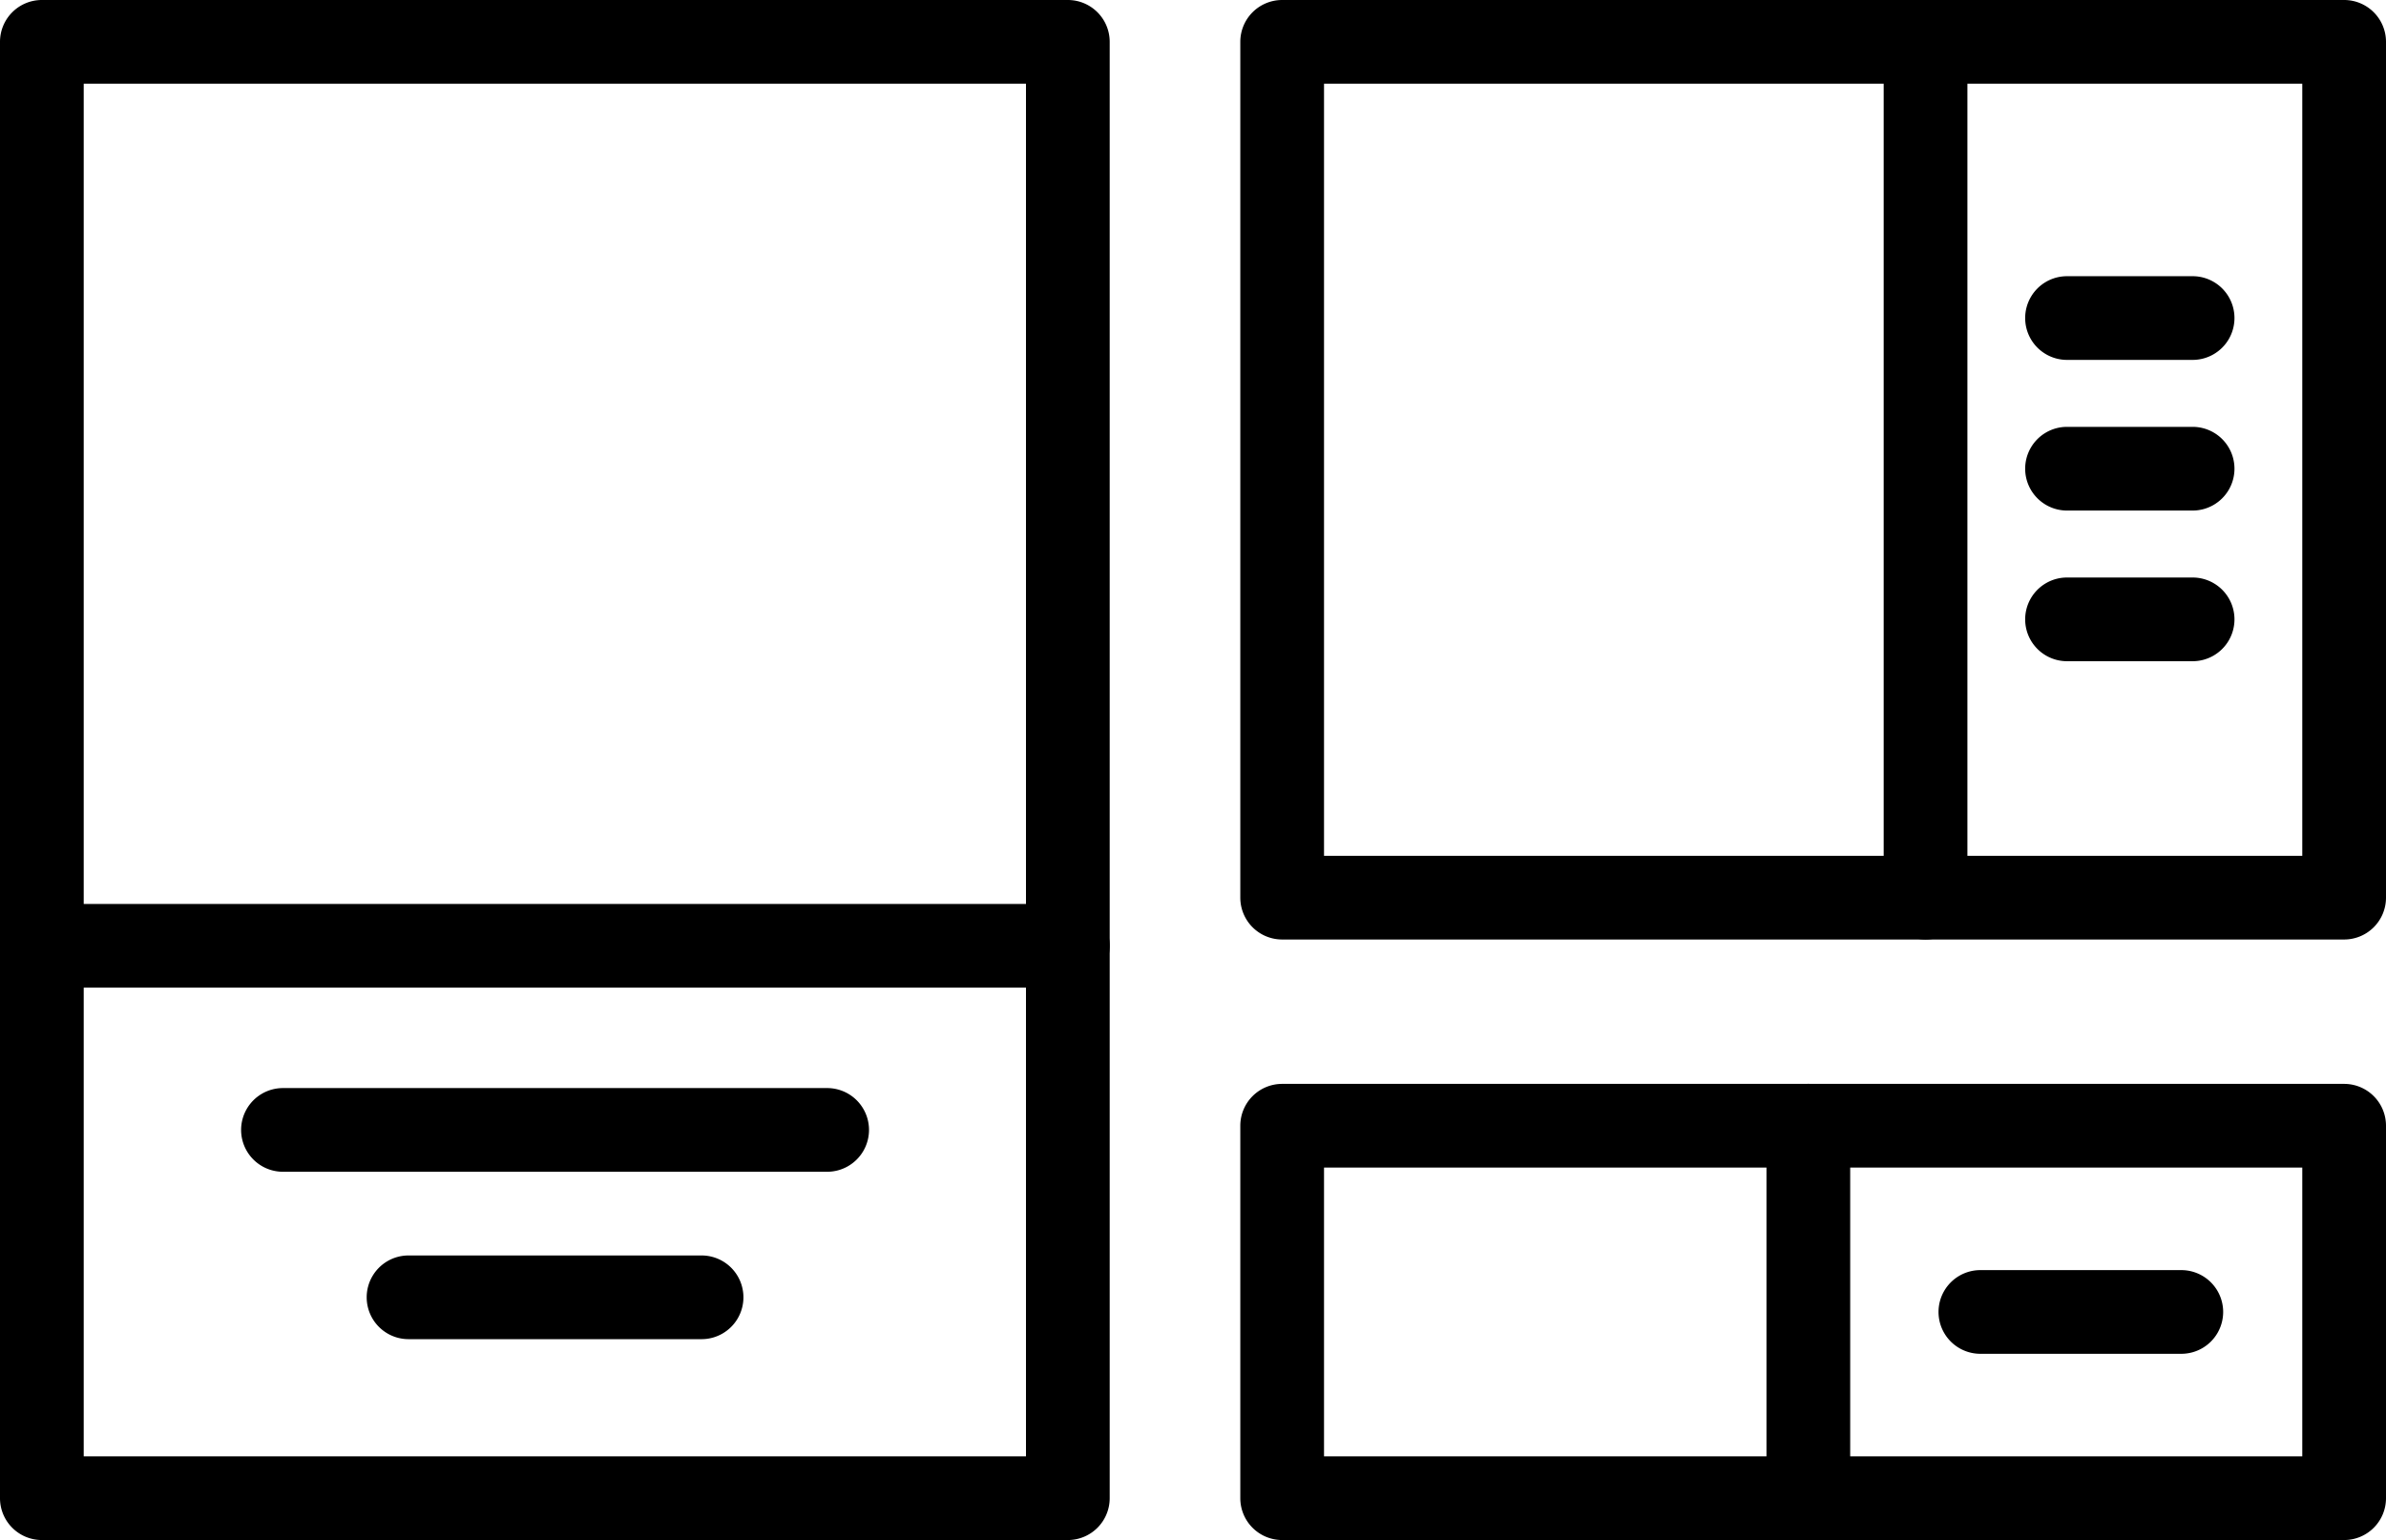
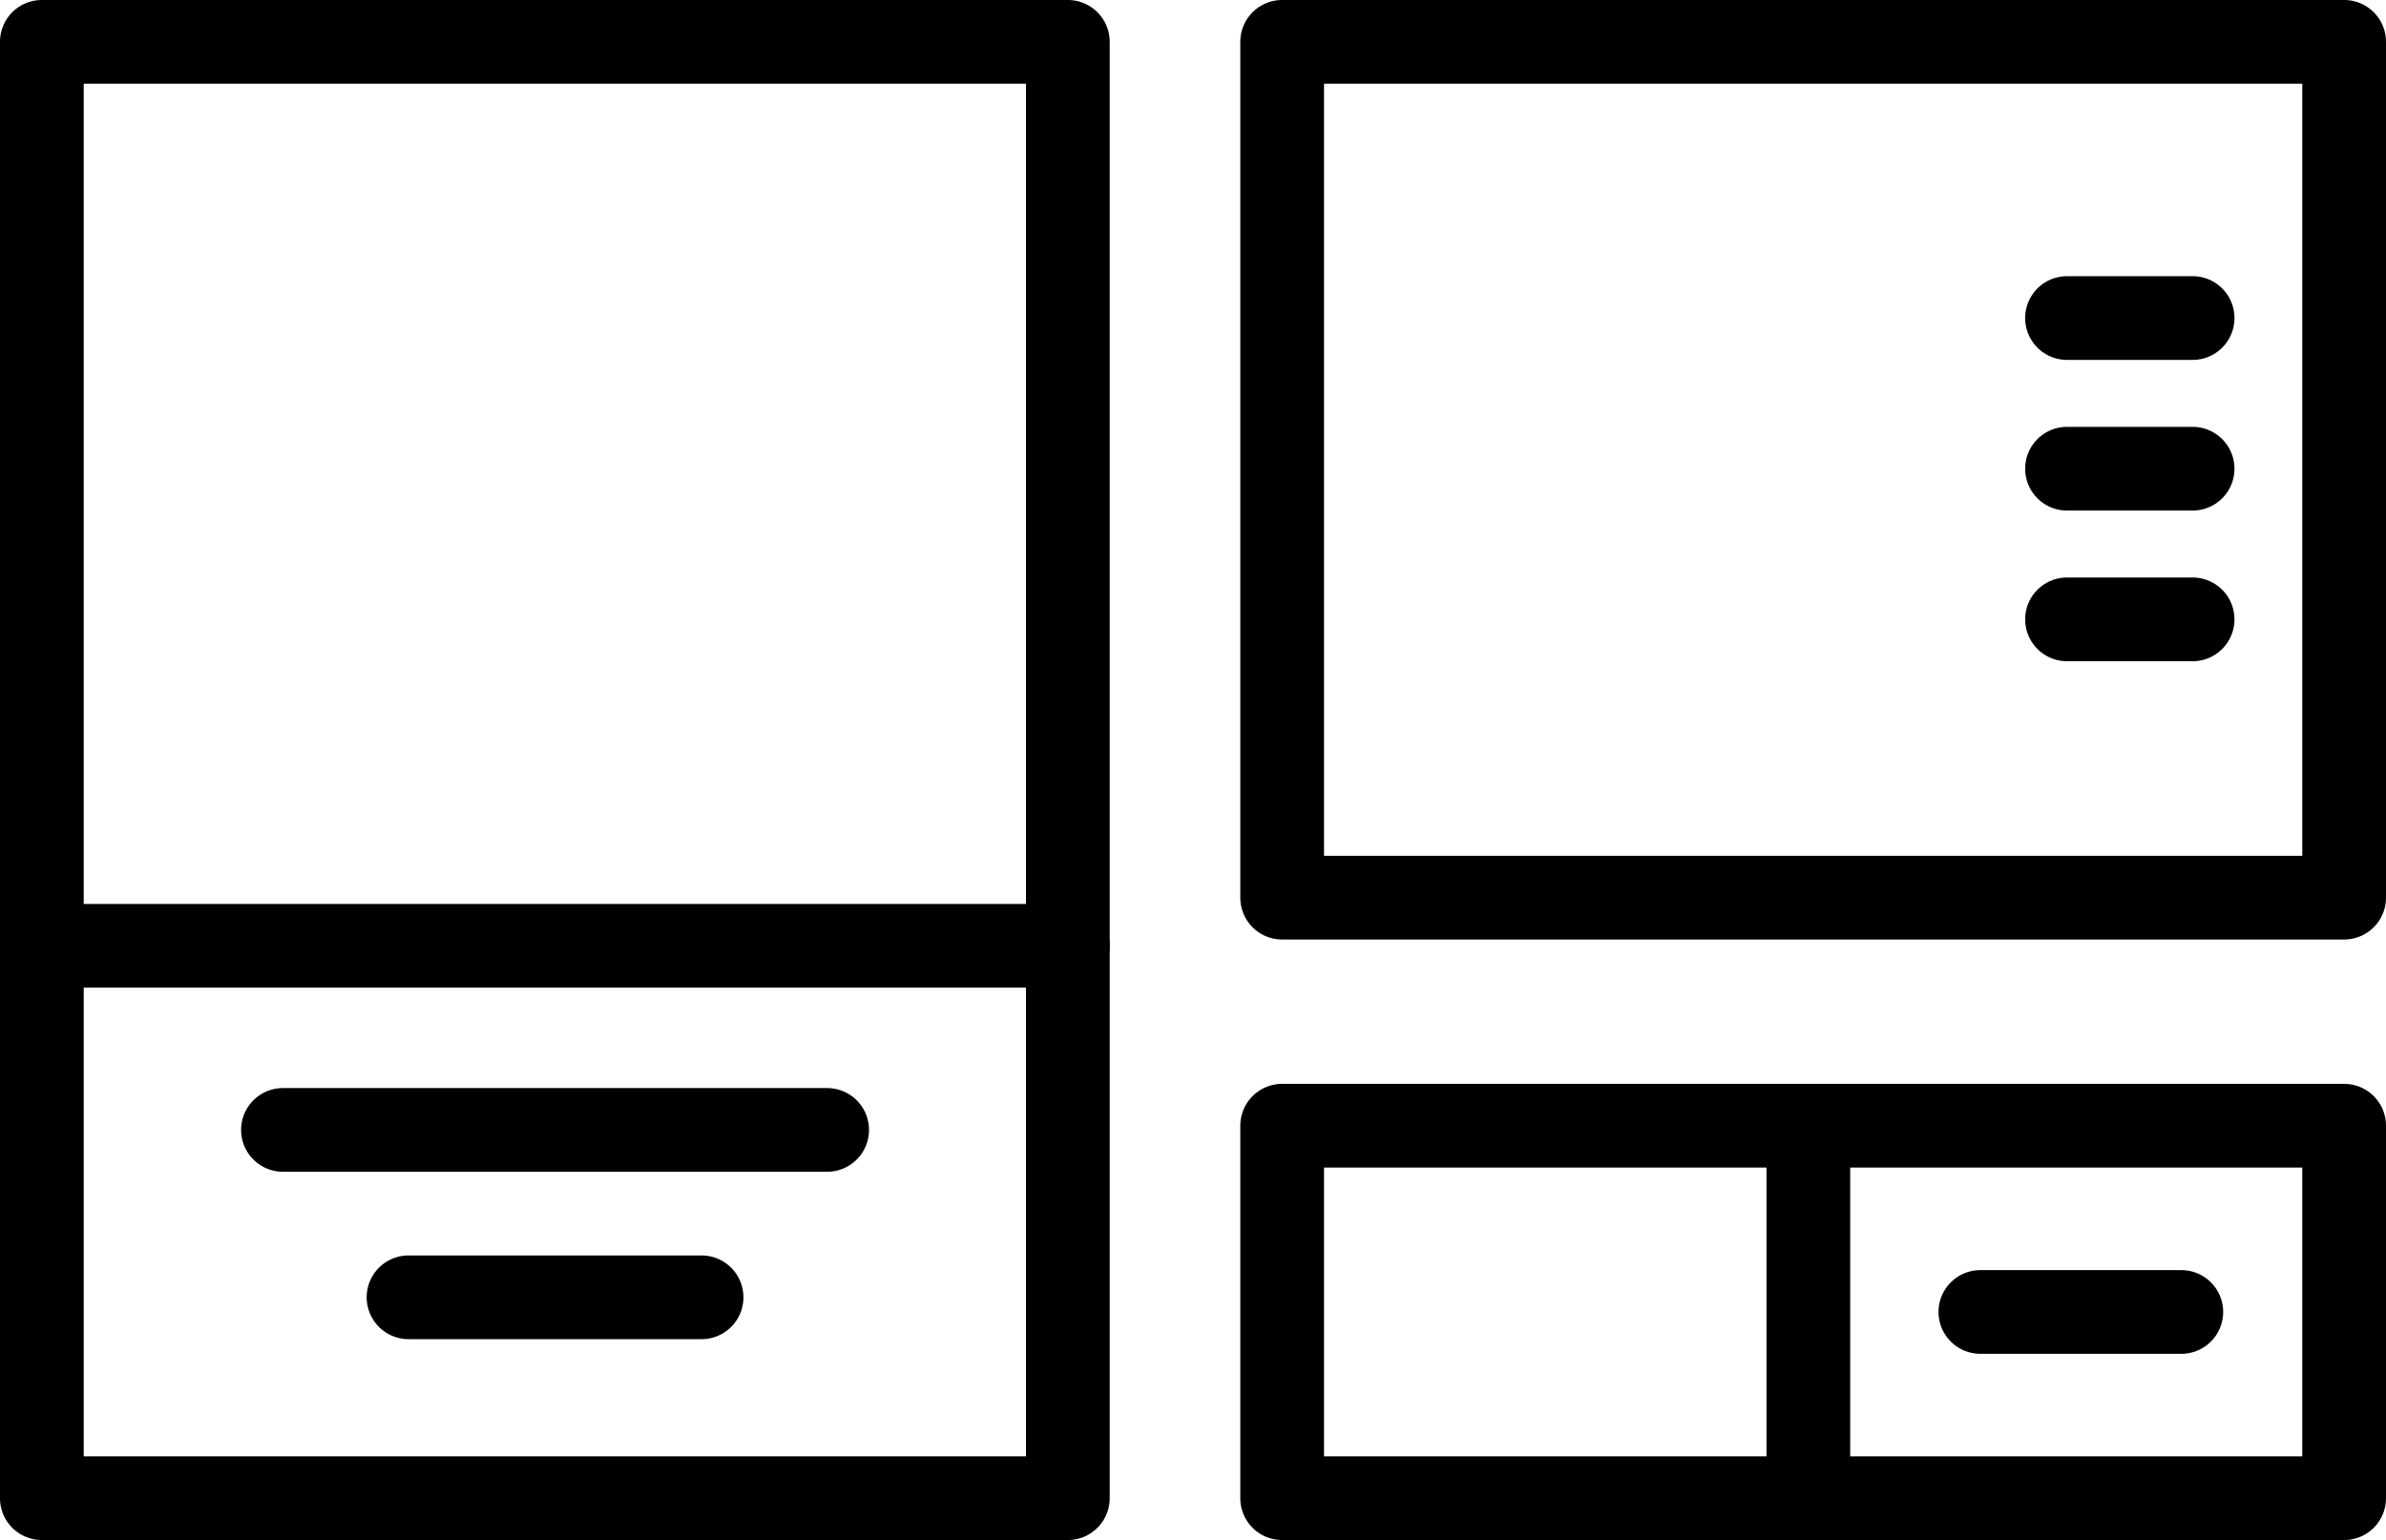
<svg xmlns="http://www.w3.org/2000/svg" id="Layer_1" data-name="Layer 1" viewBox="0 0 57 36.8">
  <title>09_icon</title>
  <path d="M1882.13,448.35h-24.51a1,1,0,0,1-1-1v-34.8a1,1,0,0,1,1-1h24.51a1,1,0,0,1,1,1v34.8A1,1,0,0,1,1882.13,448.35Zm-23.51-2h22.51v-32.8h-22.51Z" transform="translate(-1856.62 -411.55)" />
  <path d="M1882.13,435.15h-24.51a1,1,0,0,1,0-2h24.51a1,1,0,0,1,0,2Z" transform="translate(-1856.62 -411.55)" />
  <path d="M1876.38,439.55h-13a1,1,0,0,1,0-2h13a1,1,0,0,1,0,2Z" transform="translate(-1856.62 -411.55)" />
-   <path d="M1873.38,443.55h-7a1,1,0,0,1,0-2h7a1,1,0,0,1,0,2Z" transform="translate(-1856.62 -411.55)" />
+   <path d="M1873.38,443.55h-7a1,1,0,0,1,0-2h7a1,1,0,0,1,0,2" transform="translate(-1856.62 -411.55)" />
  <path d="M1912.62,448.35h-25.37a1,1,0,0,1-1-1v-8.9a1,1,0,0,1,1-1h25.37a1,1,0,0,1,1,1v8.9A1,1,0,0,1,1912.62,448.35Zm-24.37-2h23.37v-6.9h-23.37Z" transform="translate(-1856.62 -411.55)" />
  <path d="M1908.73,443.9h-4.8a1,1,0,0,1,0-2h4.8a1,1,0,0,1,0,2Z" transform="translate(-1856.62 -411.55)" />
  <path d="M1899.82,448.35a1,1,0,0,1-1-1v-8.9a1,1,0,0,1,2,0v8.9A1,1,0,0,1,1899.82,448.35Z" transform="translate(-1856.62 -411.55)" />
  <path d="M1912.62,434h-25.37a1,1,0,0,1-1-1V412.55a1,1,0,0,1,1-1h25.37a1,1,0,0,1,1,1V433A1,1,0,0,1,1912.62,434Zm-24.37-2h23.37V413.55h-23.37Z" transform="translate(-1856.62 -411.55)" />
  <path d="M1909,420.15h-3a1,1,0,0,1,0-2h3a1,1,0,0,1,0,2Z" transform="translate(-1856.62 -411.55)" />
  <path d="M1909,423.75h-3a1,1,0,1,1,0-2h3a1,1,0,0,1,0,2Z" transform="translate(-1856.62 -411.55)" />
  <path d="M1909,427.35h-3a1,1,0,0,1,0-2h3a1,1,0,0,1,0,2Z" transform="translate(-1856.62 -411.55)" />
-   <path d="M1902.62,434a1,1,0,0,1-1-1V412.55a1,1,0,0,1,2,0V433A1,1,0,0,1,1902.62,434Z" transform="translate(-1856.62 -411.55)" />
</svg>